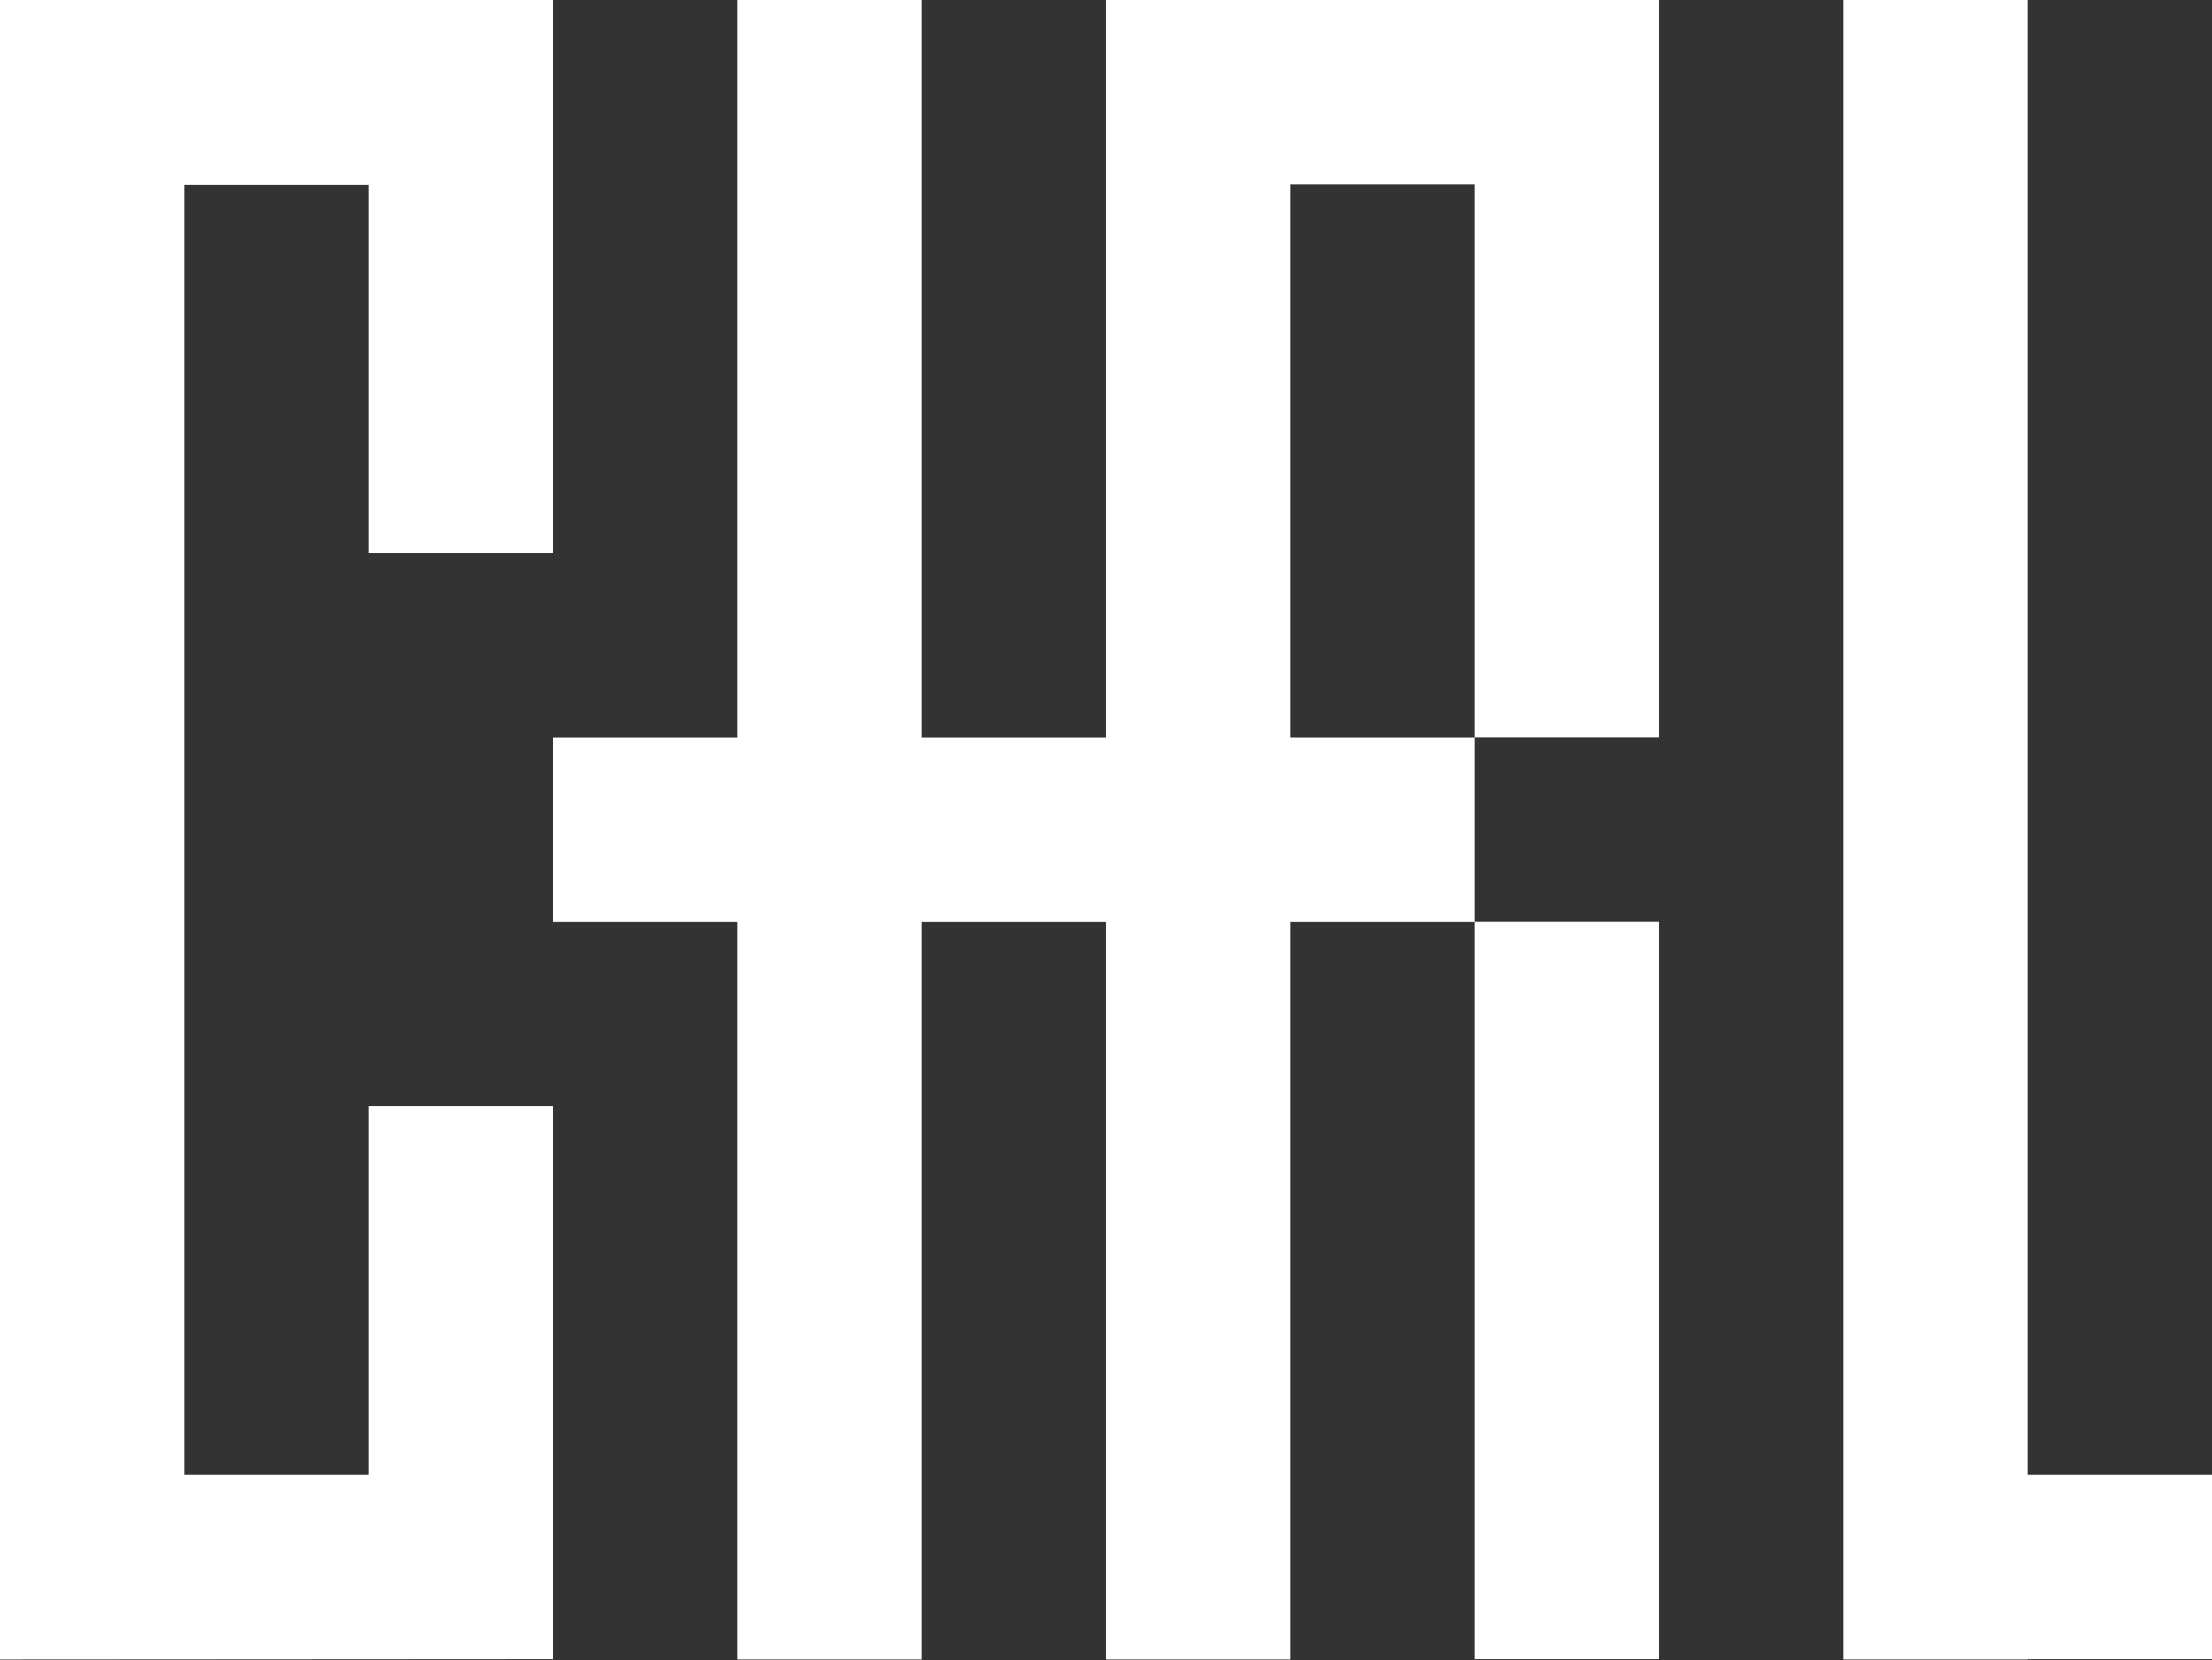
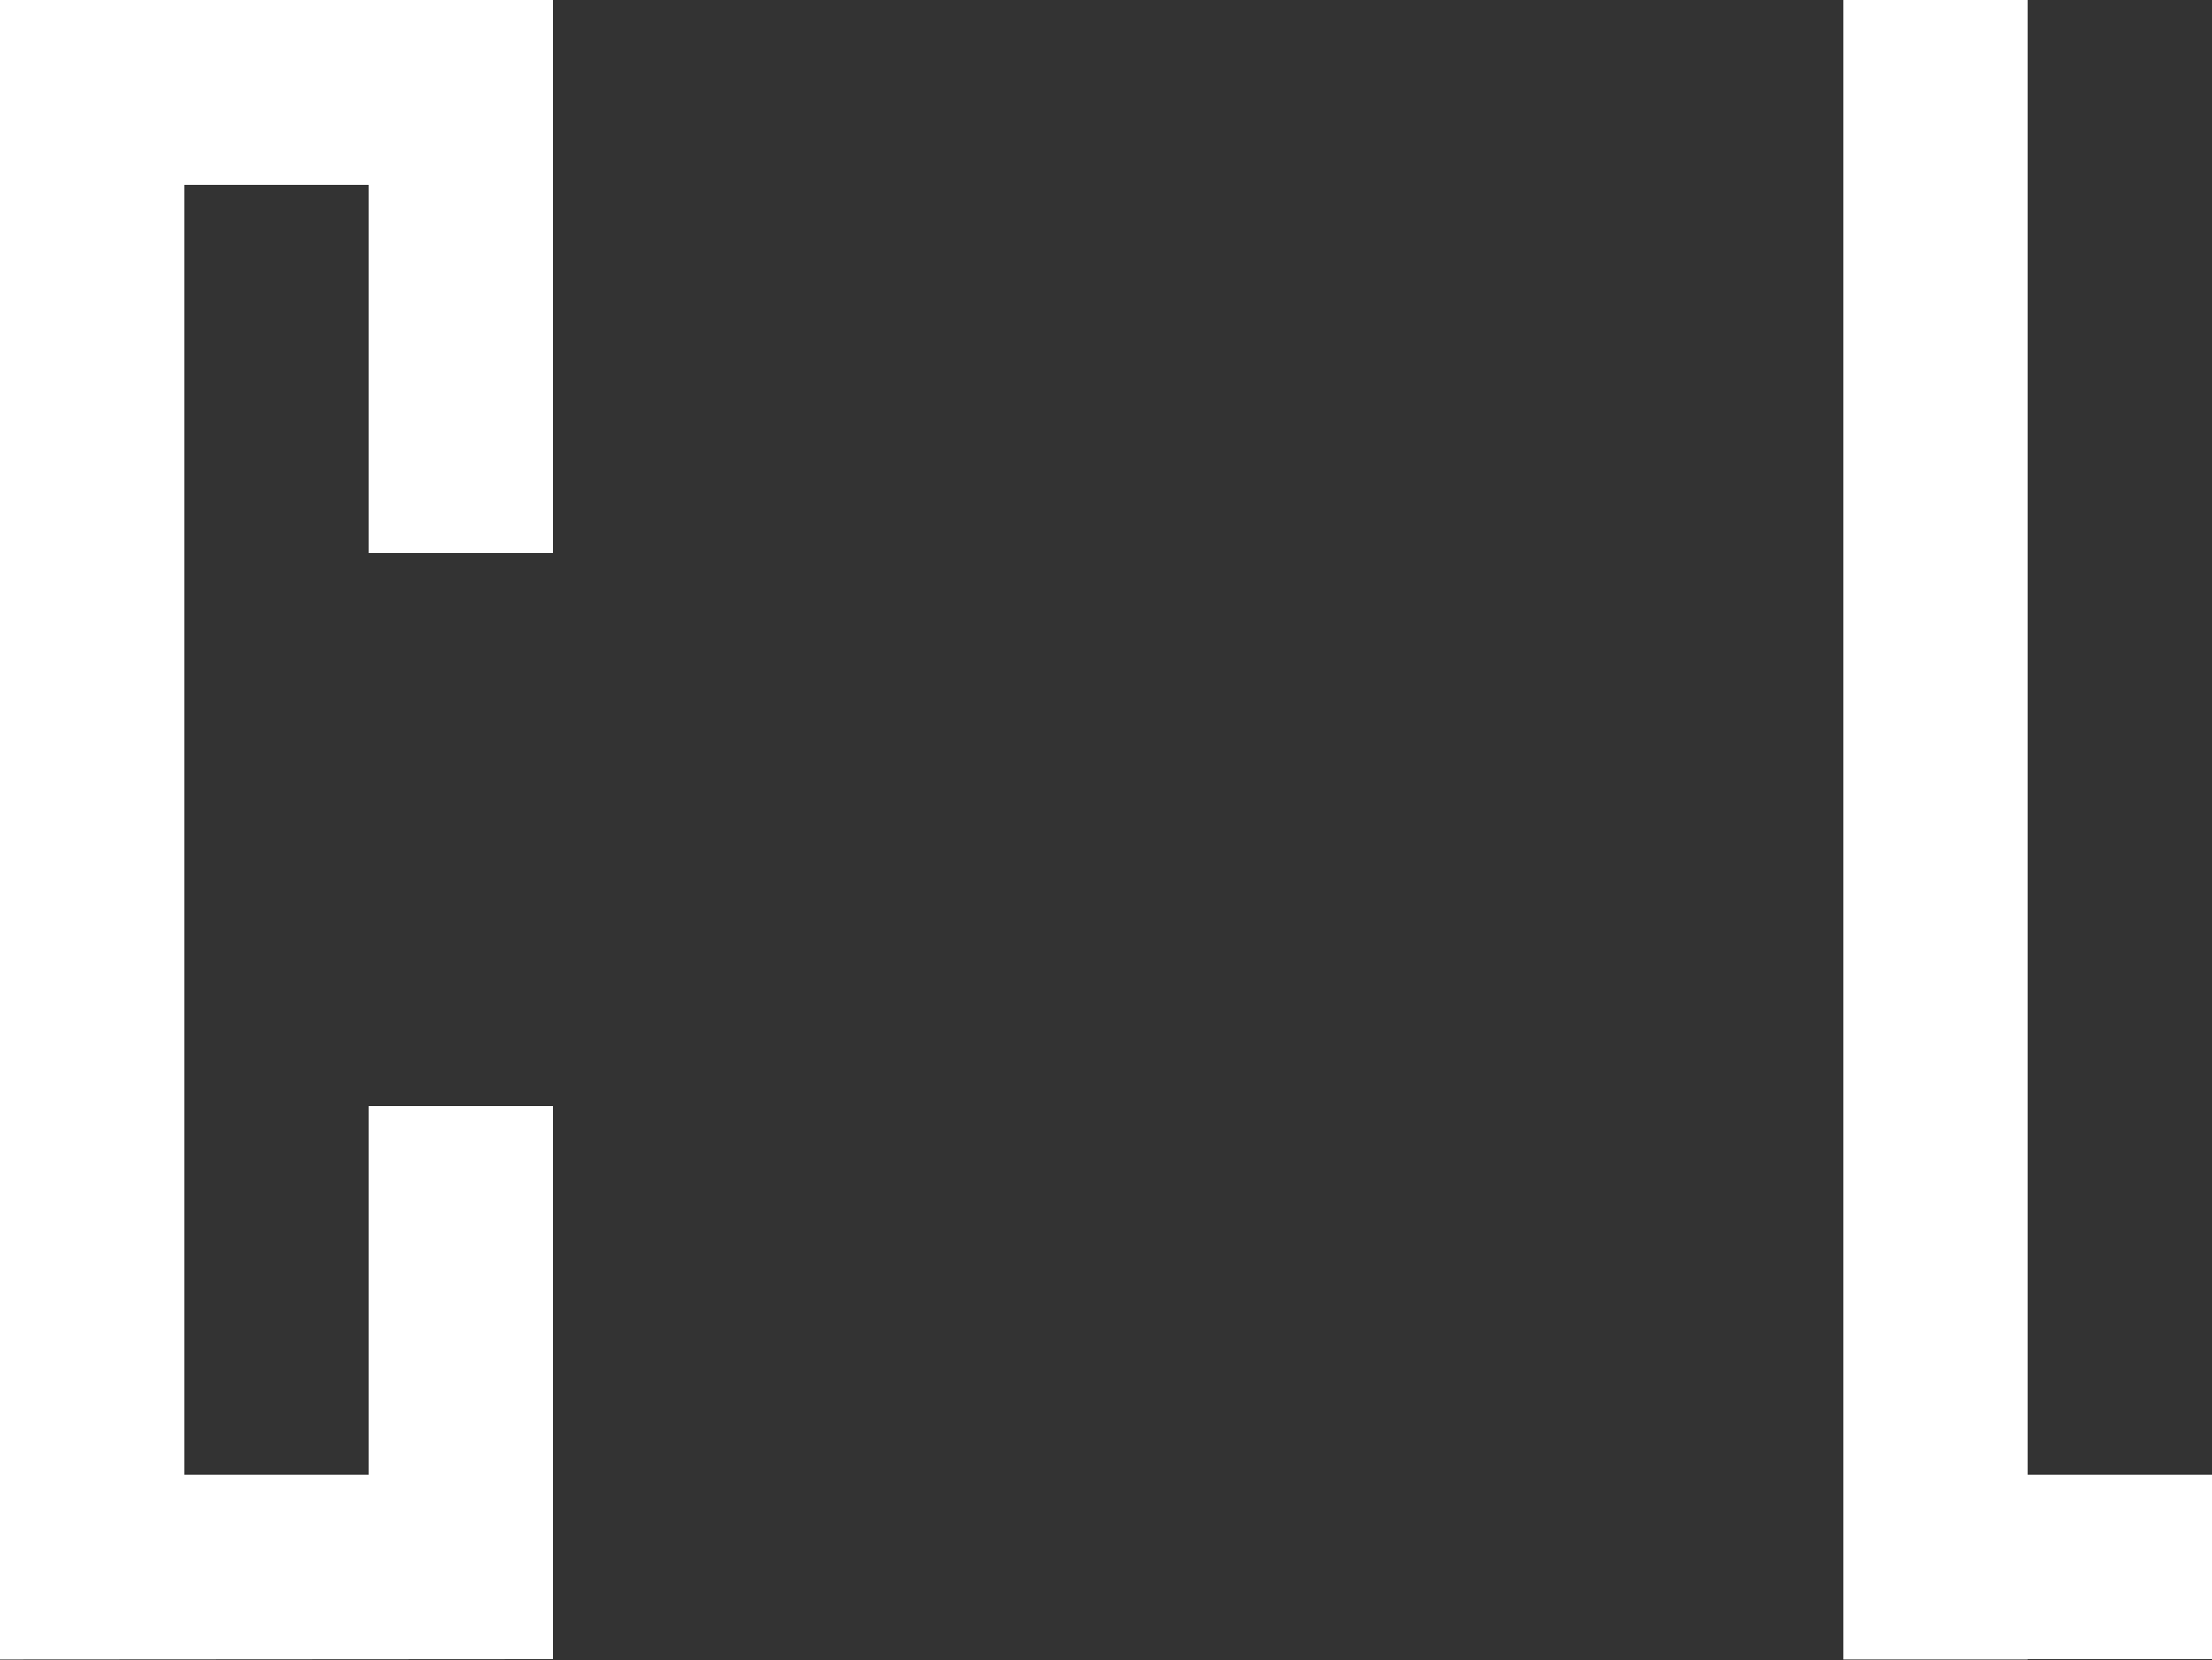
<svg xmlns="http://www.w3.org/2000/svg" width="525" height="394" viewBox="0 0 525 394" fill="none">
  <rect x="0" y="0" width="525" height="394" fill="#333333" stroke="none" />
  <path d="M131.25 393.75V262.5H87.5V350H43.75V43.87H87.5V131.25H131.25V0H0V393.83L131.25 393.75Z" fill="white" />
-   <path d="M131.25 175.04V218.79H175V393.83H218.75V218.79H262.5V393.83H306.25V218.79H350V393.75H393.75V218.75H350V175.04H306.25V43.75H350V175H393.75V0H262.5V175.04H218.75V0H175V175.04H131.25Z" fill="white" />
  <path d="M481.25 393.75H525V350H481.25V0H437.5V393.83H481.25V393.75Z" fill="white" />
</svg>